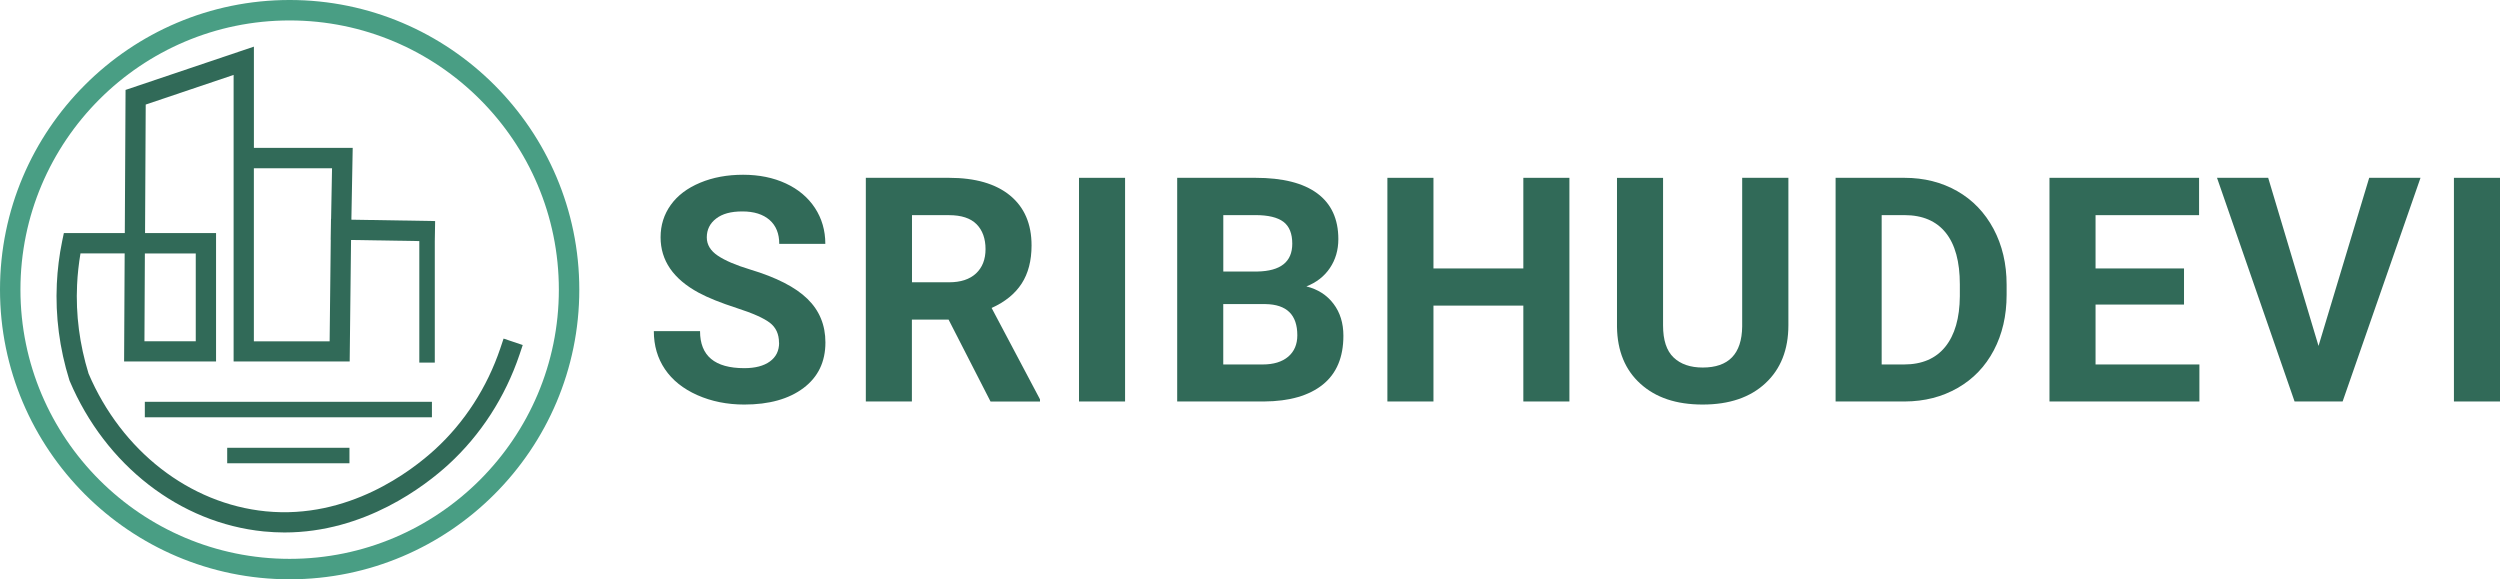
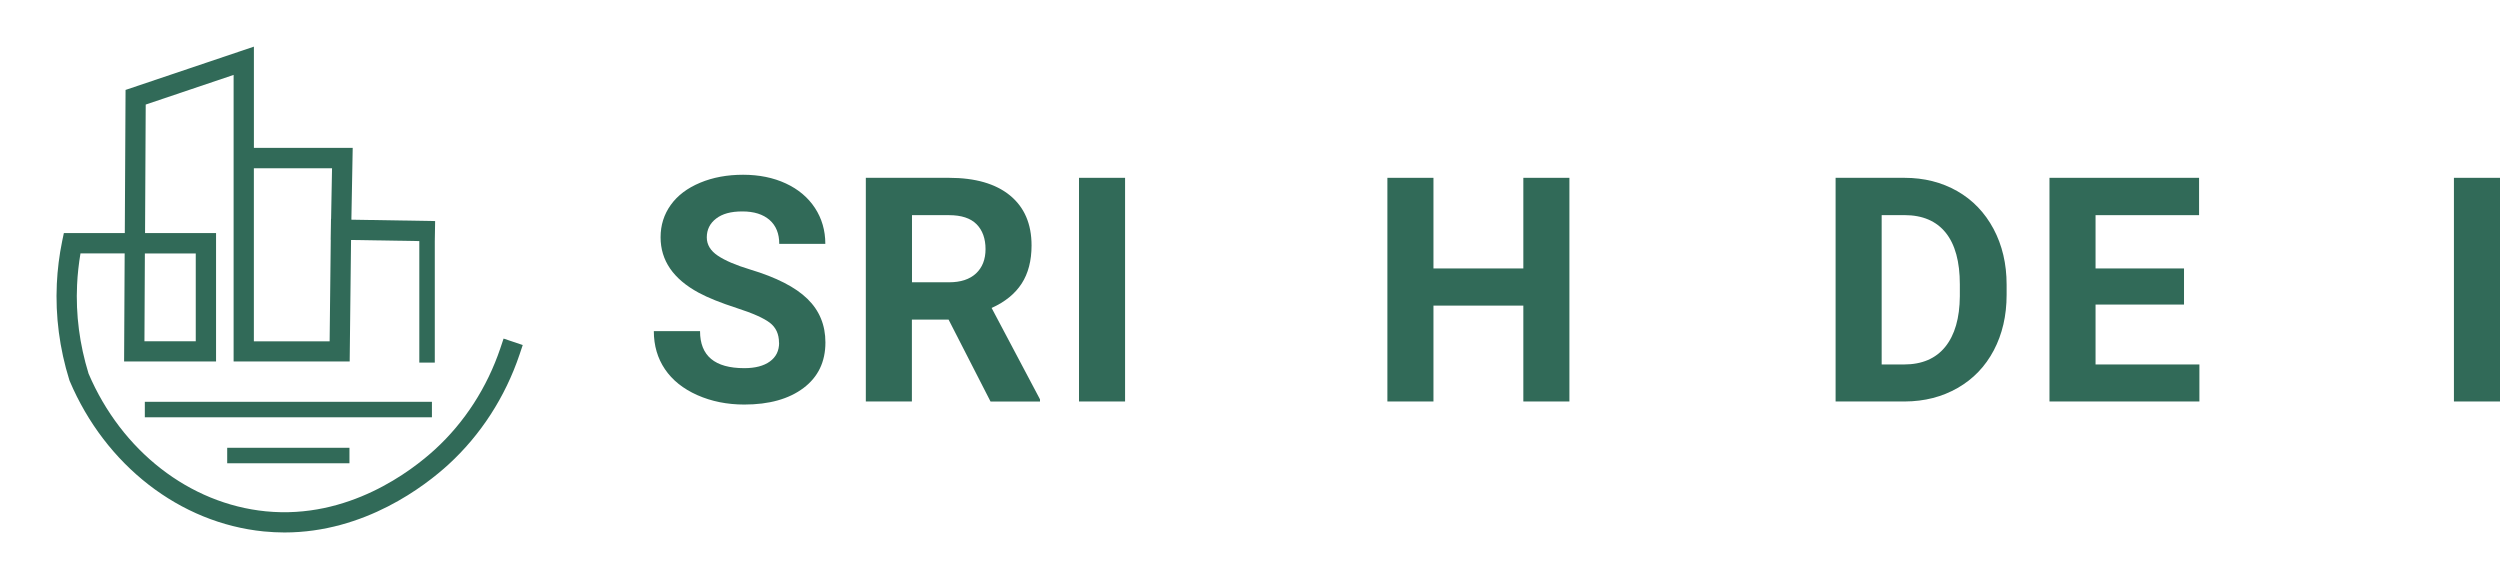
<svg xmlns="http://www.w3.org/2000/svg" id="Layer_2" data-name="Layer 2" viewBox="153.2 176.64 529.61 122.72">
  <defs>
    <style>
      .cls-1 {
        fill: #316a58;
      }

      .cls-2 {
        fill: #499e84;
      }
    </style>
  </defs>
  <g>
    <g>
      <path class="cls-1" d="M259.88,248.37l-.68,2.03c-2.8,8.31-7.59,15.73-13.86,21.46-4.94,4.52-18.31,14.83-35.83,13.1-16.17-1.6-30.55-12.78-37.55-29.18-1.9-6.17-2.73-12.49-2.43-18.8.1-2.22.35-4.45.72-6.66h9.36l-.12,22.9h19.48v-27.2h-15.04l.14-27.23,18.62-6.28v60.7h24.59l.29-25.73,14.46.23v25.74h3.28v-25.69l.07-4.29-17.74-.29.28-15.21h-20.93v-21.45l-27.19,9.17-.16,30.32h-12.91l-.36,1.72c-.61,2.97-.99,6.02-1.13,9.04-.32,6.83.57,13.7,2.65,20.37l.07.2c7.59,17.9,23.35,30.11,41.12,31.88,1.48.14,2.94.22,4.37.22,17.06,0,29.83-9.89,34.78-14.42,6.8-6.23,12-14.27,15.03-23.26l.68-2.03-4.07-1.37ZM206.98,212.29h16.56l-.2,10.72h-.02l-.07,4.43h.02l-.24,21.51h-16.05v-36.65ZM183.9,230.33h10.77v18.61h-10.87l.09-18.61Z" />
      <rect class="cls-1" x="183.88" y="261.76" width="60.82" height="3.28" />
      <rect class="cls-1" x="201.33" y="271.5" width="25.9" height="3.28" />
    </g>
-     <path class="cls-2" d="M214.56,299.36c-33.83,0-61.36-27.53-61.36-61.36s27.53-61.36,61.36-61.36,61.36,27.53,61.36,61.36-27.53,61.36-61.36,61.36ZM214.56,180.97c-31.45,0-57.03,25.58-57.03,57.03s25.58,57.03,57.03,57.03,57.03-25.58,57.03-57.03-25.58-57.03-57.03-57.03Z" />
  </g>
  <g>
    <path class="cls-1" d="M318.23,249.26c0-1.84-.65-3.26-1.95-4.25-1.3-.99-3.64-2.03-7.03-3.12-3.38-1.1-6.06-2.17-8.04-3.24-5.38-2.91-8.07-6.82-8.07-11.75,0-2.56.72-4.84,2.16-6.85,1.44-2.01,3.51-3.57,6.22-4.7,2.7-1.13,5.73-1.69,9.1-1.69s6.4.61,9.05,1.84c2.65,1.23,4.7,2.96,6.17,5.19,1.46,2.23,2.2,4.77,2.2,7.61h-9.76c0-2.17-.68-3.86-2.05-5.06-1.37-1.2-3.29-1.81-5.76-1.81s-4.24.5-5.56,1.51c-1.32,1.01-1.98,2.34-1.98,3.99,0,1.54.78,2.83,2.33,3.87,1.55,1.04,3.83,2.02,6.85,2.93,5.55,1.67,9.6,3.74,12.14,6.22,2.54,2.47,3.81,5.55,3.81,9.24,0,4.1-1.55,7.32-4.65,9.65-3.1,2.33-7.28,3.5-12.53,3.5-3.64,0-6.96-.67-9.96-2-2.99-1.33-5.28-3.16-6.85-5.48-1.57-2.32-2.36-5.01-2.36-8.07h9.79c0,5.23,3.12,7.84,9.37,7.84,2.32,0,4.13-.47,5.43-1.42,1.3-.94,1.95-2.26,1.95-3.95Z" />
    <path class="cls-1" d="M354.16,244.35h-7.78v17.34h-9.76v-47.38h17.6c5.6,0,9.91,1.25,12.95,3.74,3.04,2.5,4.56,6.02,4.56,10.58,0,3.23-.7,5.93-2.1,8.09-1.4,2.16-3.52,3.88-6.36,5.16l10.25,19.36v.46h-10.48l-8.88-17.34ZM346.39,236.44h7.87c2.45,0,4.35-.62,5.7-1.87,1.34-1.25,2.02-2.97,2.02-5.16s-.63-3.99-1.9-5.27c-1.27-1.28-3.22-1.92-5.84-1.92h-7.84v14.22Z" />
    <path class="cls-1" d="M391.54,261.69h-9.76v-47.38h9.76v47.38Z" />
-     <path class="cls-1" d="M402.58,261.69v-47.38h16.6c5.75,0,10.11,1.1,13.08,3.3,2.97,2.2,4.46,5.43,4.46,9.68,0,2.32-.6,4.37-1.79,6.13-1.19,1.77-2.85,3.06-4.98,3.89,2.43.61,4.34,1.83,5.74,3.68,1.4,1.84,2.1,4.1,2.1,6.77,0,4.56-1.45,8.01-4.36,10.35-2.91,2.34-7.05,3.54-12.43,3.58h-18.42ZM412.34,234.16h7.23c4.92-.09,7.39-2.05,7.39-5.89,0-2.15-.62-3.69-1.87-4.64-1.25-.94-3.22-1.42-5.91-1.42h-6.83v11.94ZM412.34,241.06v12.79h8.36c2.3,0,4.09-.55,5.39-1.64,1.29-1.1,1.94-2.61,1.94-4.54,0-4.34-2.24-6.54-6.74-6.61h-8.95Z" />
    <path class="cls-1" d="M485.67,261.69h-9.76v-20.31h-19.04v20.31h-9.76v-47.38h9.76v19.2h19.04v-19.2h9.76v47.38Z" />
-     <path class="cls-1" d="M532.06,214.31v31.21c0,5.19-1.62,9.29-4.86,12.3-3.24,3.02-7.67,4.52-13.29,4.52s-9.93-1.46-13.18-4.39c-3.25-2.93-4.91-6.95-4.98-12.07v-31.56h9.76v31.27c0,3.1.74,5.36,2.23,6.78,1.49,1.42,3.54,2.13,6.17,2.13,5.49,0,8.28-2.89,8.36-8.66v-31.53h9.79Z" />
    <path class="cls-1" d="M542.06,261.69v-47.38h14.58c4.17,0,7.89.94,11.18,2.81,3.29,1.88,5.85,4.55,7.7,8.01,1.84,3.46,2.77,7.39,2.77,11.8v2.18c0,4.4-.91,8.32-2.72,11.75-1.81,3.43-4.37,6.09-7.66,7.97-3.3,1.89-7.02,2.84-11.16,2.86h-14.68ZM551.82,222.22v31.63h4.72c3.82,0,6.74-1.25,8.75-3.74,2.02-2.5,3.05-6.06,3.09-10.71v-2.51c0-4.82-1-8.47-2.99-10.95-2-2.48-4.91-3.73-8.75-3.73h-4.82Z" />
    <path class="cls-1" d="M615.87,241.16h-18.74v12.69h22v7.84h-31.76v-47.38h31.69v7.91h-21.93v11.29h18.74v7.65Z" />
-     <path class="cls-1" d="M644.36,249.94l10.74-35.63h10.87l-16.5,47.38h-10.18l-16.43-47.38h10.84l10.67,35.63Z" />
    <path class="cls-1" d="M682.81,261.69h-9.76v-47.38h9.76v47.38Z" />
  </g>
</svg>